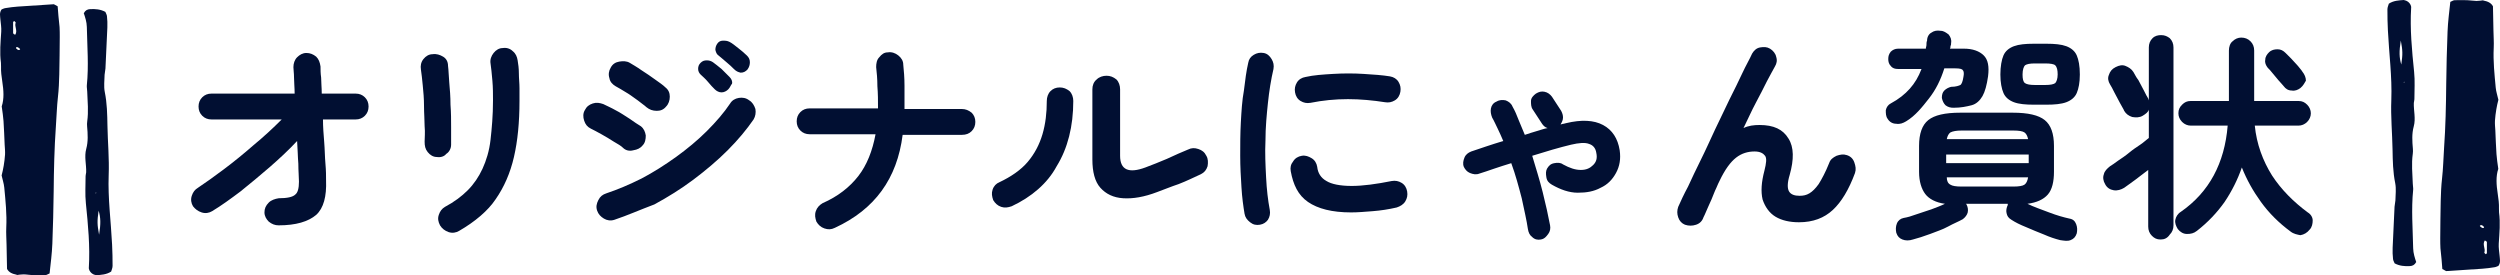
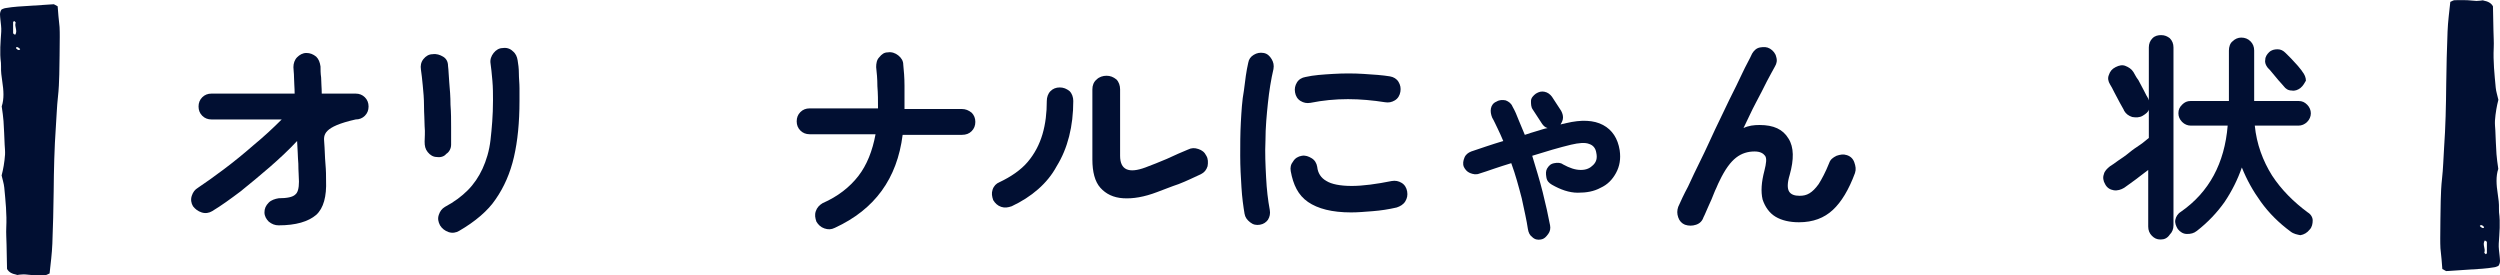
<svg xmlns="http://www.w3.org/2000/svg" width="654" height="72" viewBox="0 0 654 72" fill="none">
  <path d="M4.399 71.877C3.181 71.631 2.361 71.285 1.839 70.349C1.79 68.352 1.74 66.208 1.715 64.039C1.69 62.51 1.566 61.007 1.641 59.478C1.815 56.003 1.442 52.527 1.119 49.076C1.019 47.992 0.647 46.956 0.423 45.897C0.622 45.059 0.845 44.22 0.97 43.358C1.119 42.396 1.268 41.41 1.318 40.449C1.367 39.586 1.268 38.724 1.218 37.861C1.119 35.79 1.069 33.744 0.92 31.674C0.845 30.491 0.647 29.307 0.448 27.828C1.119 25.857 0.945 23.589 0.597 21.321C0.398 20.015 0.224 18.733 0.274 17.426C0.274 17.106 0.274 16.761 0.249 16.44C-0.124 13.729 0.149 11.018 0.323 8.306C0.398 7.221 0.199 6.137 0.1 5.077C0.05 4.214 -0.223 3.352 0.423 2.464C0.696 2.366 1.044 2.168 1.417 2.119C2.486 1.946 3.554 1.799 4.648 1.725C7.754 1.503 10.886 1.33 14.092 1.108C14.34 1.232 14.663 1.429 15.086 1.651C15.16 2.464 15.21 3.302 15.285 4.165C15.384 5.126 15.508 6.112 15.583 7.074C15.633 7.936 15.633 8.799 15.633 9.686C15.608 12.94 15.583 16.194 15.508 19.472C15.459 21.42 15.384 23.367 15.16 25.339C14.862 27.927 14.812 30.54 14.614 33.153C14.216 38.797 14.092 44.442 14.042 50.087C13.992 54.647 13.868 59.207 13.694 63.767C13.595 66.356 13.247 68.944 12.973 71.532C12.526 71.705 12.178 71.976 11.83 71.976C10.737 72.025 9.668 71.976 8.574 71.976C7.754 71.951 6.959 71.778 6.139 71.778C5.468 71.778 4.797 71.902 4.374 71.951L4.399 71.877ZM3.977 9.095C4.697 8.035 3.703 6.95 4.101 5.915C4.126 5.816 3.852 5.644 3.728 5.496C3.629 5.595 3.455 5.669 3.43 5.742C3.43 6.704 3.405 7.69 3.43 8.651C3.43 8.75 3.554 8.848 3.629 8.922C3.703 8.972 3.803 8.996 3.977 9.095ZM4.176 12.62C4.35 12.768 4.499 12.915 4.673 13.039C4.747 13.088 4.921 13.088 5.021 13.063C5.344 12.989 5.344 12.842 5.07 12.644C4.822 12.472 4.598 12.176 4.2 12.398C4.151 12.422 4.2 12.546 4.2 12.62H4.176Z" fill="#010F32" />
-   <path d="M21.945 3.425C22.293 2.735 22.864 2.415 23.56 2.39C24.927 2.316 26.269 2.415 27.562 3.105C27.686 3.45 27.959 3.844 27.984 4.263C28.084 5.225 28.133 6.211 28.084 7.197C27.934 10.771 27.76 14.345 27.587 17.919C27.562 18.461 27.388 19.004 27.363 19.546C27.338 21.049 27.114 22.602 27.413 24.081C28.009 26.99 28.059 29.923 28.108 32.832C28.183 37.17 28.605 41.484 28.431 45.847C28.208 51.911 29.028 57.974 29.326 64.038C29.425 65.887 29.45 67.736 29.45 69.56C29.45 70.077 29.202 70.595 29.078 71.039C27.835 71.852 26.468 71.901 25.176 72C24.231 71.828 23.709 71.359 23.386 70.718C23.337 70.496 23.212 70.299 23.237 70.077C23.585 64.433 23.038 58.813 22.467 53.193C22.218 50.826 22.392 48.435 22.392 46.044C22.392 45.724 22.517 45.403 22.541 45.083C22.616 43.037 21.995 40.991 22.566 38.92C23.088 36.998 22.964 35.05 22.79 33.078C22.74 32.66 22.765 32.216 22.815 31.772C23.188 29.159 22.914 26.571 22.815 23.958C22.815 23.416 22.666 22.874 22.715 22.331C23.237 17.229 22.815 12.151 22.715 7.049C22.691 5.742 22.268 4.485 21.895 3.376L21.945 3.425ZM25.797 55.115C25.399 57.901 25.424 58.714 25.921 61.401C26.393 58.517 26.344 56.915 25.797 55.115ZM25.226 50.407H25.002L25.076 50.654L25.201 50.407H25.226Z" fill="#010F32" />
  <path d="M649.6 0.123C650.818 0.37 651.638 0.715 652.16 1.651C652.21 3.648 652.26 5.793 652.285 7.962C652.309 9.49 652.434 10.994 652.359 12.522C652.185 15.998 652.558 19.473 652.881 22.924C652.98 24.009 653.353 25.044 653.577 26.104C653.378 26.942 653.154 27.78 653.03 28.643C652.881 29.604 652.732 30.59 652.682 31.551C652.632 32.414 652.732 33.277 652.782 34.139C652.881 36.21 652.931 38.256 653.08 40.327C653.154 41.51 653.353 42.693 653.552 44.172C652.881 46.144 653.055 48.412 653.403 50.679C653.602 51.986 653.776 53.267 653.726 54.574C653.726 54.894 653.726 55.239 653.751 55.56C654.124 58.271 653.85 60.983 653.676 63.694C653.602 64.779 653.801 65.863 653.9 66.948C653.95 67.811 654.223 68.674 653.577 69.561C653.303 69.659 652.956 69.857 652.583 69.906C651.514 70.079 650.445 70.226 649.352 70.3C646.245 70.522 643.114 70.695 639.908 70.917C639.66 70.793 639.336 70.596 638.914 70.374C638.839 69.561 638.79 68.723 638.715 67.86C638.616 66.899 638.491 65.913 638.417 64.951C638.367 64.089 638.367 63.226 638.367 62.339C638.392 59.085 638.417 55.831 638.491 52.553C638.541 50.605 638.616 48.658 638.839 46.686C639.138 44.098 639.187 41.485 639.361 38.872C639.759 33.227 639.883 27.583 639.933 21.938C639.983 17.378 640.107 12.818 640.281 8.258C640.38 5.669 640.728 3.081 641.002 0.493C641.449 0.32 641.797 0.049 642.145 0.049C643.238 -4.45805e-05 644.307 0.049 645.4 0.049C646.221 0.074 647.016 0.222 647.836 0.246C648.507 0.246 649.178 0.123 649.6 0.074V0.123ZM650.023 62.906C649.302 63.965 650.296 65.05 649.899 66.085C649.874 66.184 650.147 66.356 650.271 66.504C650.371 66.406 650.545 66.332 650.57 66.258C650.57 65.296 650.595 64.311 650.57 63.349C650.57 63.251 650.445 63.152 650.371 63.078C650.296 63.029 650.197 63.004 650.023 62.906ZM649.824 59.356C649.65 59.208 649.501 59.06 649.327 58.937C649.253 58.888 649.079 58.888 648.979 58.912C648.656 58.986 648.656 59.134 648.929 59.331C649.178 59.504 649.402 59.8 649.799 59.578C649.849 59.553 649.799 59.43 649.824 59.331V59.356Z" fill="#010F32" />
-   <path d="M632.055 68.575C631.707 69.265 631.135 69.585 630.439 69.61C629.072 69.684 627.73 69.585 626.438 68.895C626.314 68.55 626.04 68.156 626.016 67.737C625.916 66.775 625.866 65.79 625.916 64.803C626.065 61.229 626.239 57.655 626.413 54.081C626.438 53.539 626.612 52.996 626.637 52.454C626.662 50.95 626.885 49.398 626.587 47.919C625.991 45.01 625.941 42.077 625.891 39.168C625.817 34.83 625.394 30.516 625.568 26.153C625.792 20.089 624.972 14.026 624.674 7.962C624.574 6.113 624.549 4.264 624.549 2.44C624.549 1.923 624.798 1.405 624.922 0.961C626.165 0.148 627.532 0.099 628.824 0C629.768 0.173 630.29 0.641 630.613 1.282C630.663 1.504 630.787 1.701 630.762 1.923C630.414 7.567 630.961 13.188 631.533 18.808C631.781 21.174 631.607 23.565 631.607 25.956C631.607 26.276 631.483 26.597 631.458 26.917C631.384 28.963 632.005 31.009 631.433 33.08C630.912 35.002 631.036 36.95 631.21 38.922C631.259 39.341 631.235 39.784 631.185 40.228C630.812 42.841 631.085 45.429 631.185 48.042C631.185 48.584 631.334 49.127 631.284 49.669C630.762 54.771 631.185 59.849 631.284 64.951C631.309 66.258 631.732 67.515 632.104 68.624L632.055 68.575ZM628.178 16.885C628.575 14.1 628.551 13.286 628.053 10.599C627.581 13.483 627.631 15.085 628.178 16.885ZM628.774 21.593H628.998L628.923 21.346L628.799 21.593H628.774Z" fill="#010F32" />
-   <path d="M72.89 58.949C71.923 58.949 71.117 58.627 70.311 57.982C69.667 57.338 69.183 56.533 69.183 55.567C69.183 54.601 69.505 53.795 70.311 52.99C70.956 52.346 71.923 52.024 72.89 51.863C75.146 51.863 76.596 51.541 77.24 50.897C77.885 50.413 78.207 49.286 78.207 47.515C78.207 46.227 78.046 44.777 78.046 42.845C77.885 40.912 77.885 38.98 77.724 36.886C75.629 39.141 73.212 41.395 70.633 43.65C68.055 45.904 65.477 47.998 62.898 50.092C60.32 52.024 57.903 53.795 55.486 55.245C54.68 55.728 53.713 55.889 52.746 55.567C51.779 55.245 51.135 54.762 50.49 53.956C50.007 53.151 49.845 52.185 50.168 51.219C50.49 50.252 50.973 49.608 51.779 49.125C53.713 47.837 55.969 46.227 58.547 44.294C61.126 42.361 63.704 40.268 66.282 38.013C69.022 35.759 71.439 33.504 73.695 31.25H55.324C54.358 31.25 53.552 30.928 52.907 30.284C52.263 29.639 51.94 28.834 51.94 27.868C51.94 26.902 52.263 26.096 52.907 25.452C53.552 24.808 54.358 24.486 55.324 24.486H77.079C77.079 22.876 76.918 21.587 76.918 20.299C76.918 19.172 76.757 18.206 76.757 17.561C76.757 16.595 77.079 15.629 77.724 14.985C78.369 14.341 79.174 13.857 80.141 13.857C81.108 13.857 81.914 14.18 82.72 14.824C83.364 15.468 83.686 16.273 83.848 17.4C83.848 18.206 83.848 19.172 84.009 20.299C84.009 21.587 84.17 22.876 84.17 24.486H93.033C94 24.486 94.806 24.808 95.45 25.452C96.095 26.096 96.417 26.902 96.417 27.868C96.417 28.834 96.095 29.639 95.45 30.284C94.806 30.928 94 31.25 93.033 31.25H84.492C84.492 33.182 84.653 35.276 84.814 37.208C84.976 39.141 84.976 41.073 85.137 42.845C85.298 44.616 85.298 46.066 85.298 47.193C85.459 51.38 84.653 54.44 82.72 56.211C80.625 57.982 77.402 58.949 72.89 58.949Z" fill="#010F32" />
+   <path d="M72.89 58.949C71.923 58.949 71.117 58.627 70.311 57.982C69.667 57.338 69.183 56.533 69.183 55.567C69.183 54.601 69.505 53.795 70.311 52.99C70.956 52.346 71.923 52.024 72.89 51.863C75.146 51.863 76.596 51.541 77.24 50.897C77.885 50.413 78.207 49.286 78.207 47.515C78.207 46.227 78.046 44.777 78.046 42.845C77.885 40.912 77.885 38.98 77.724 36.886C75.629 39.141 73.212 41.395 70.633 43.65C68.055 45.904 65.477 47.998 62.898 50.092C60.32 52.024 57.903 53.795 55.486 55.245C54.68 55.728 53.713 55.889 52.746 55.567C51.779 55.245 51.135 54.762 50.49 53.956C50.007 53.151 49.845 52.185 50.168 51.219C50.49 50.252 50.973 49.608 51.779 49.125C53.713 47.837 55.969 46.227 58.547 44.294C61.126 42.361 63.704 40.268 66.282 38.013C69.022 35.759 71.439 33.504 73.695 31.25H55.324C54.358 31.25 53.552 30.928 52.907 30.284C52.263 29.639 51.94 28.834 51.94 27.868C51.94 26.902 52.263 26.096 52.907 25.452C53.552 24.808 54.358 24.486 55.324 24.486H77.079C77.079 22.876 76.918 21.587 76.918 20.299C76.918 19.172 76.757 18.206 76.757 17.561C76.757 16.595 77.079 15.629 77.724 14.985C78.369 14.341 79.174 13.857 80.141 13.857C81.108 13.857 81.914 14.18 82.72 14.824C83.364 15.468 83.686 16.273 83.848 17.4C83.848 18.206 83.848 19.172 84.009 20.299C84.009 21.587 84.17 22.876 84.17 24.486H93.033C94 24.486 94.806 24.808 95.45 25.452C96.095 26.096 96.417 26.902 96.417 27.868C96.417 28.834 96.095 29.639 95.45 30.284C94.806 30.928 94 31.25 93.033 31.25C84.492 33.182 84.653 35.276 84.814 37.208C84.976 39.141 84.976 41.073 85.137 42.845C85.298 44.616 85.298 46.066 85.298 47.193C85.459 51.38 84.653 54.44 82.72 56.211C80.625 57.982 77.402 58.949 72.89 58.949Z" fill="#010F32" />
  <path d="M114.305 41.074C113.338 41.074 112.532 40.59 111.887 39.785C111.243 38.98 111.082 38.175 111.082 37.047C111.082 36.081 111.243 34.632 111.082 33.022C111.082 31.411 110.921 29.64 110.921 27.707C110.921 25.775 110.759 24.003 110.598 22.393C110.437 20.621 110.276 19.333 110.115 18.206C109.954 17.239 110.115 16.273 110.759 15.468C111.404 14.663 112.21 14.18 113.177 14.18C114.143 14.019 115.11 14.341 115.916 14.824C116.722 15.307 117.205 16.112 117.205 17.239C117.366 18.367 117.366 19.816 117.528 21.588C117.689 23.359 117.85 25.291 117.85 27.385C118.011 29.479 118.011 31.411 118.011 33.343C118.011 35.276 118.011 36.725 118.011 37.853C118.011 38.819 117.528 39.785 116.722 40.268C116.238 40.912 115.271 41.234 114.305 41.074ZM120.106 60.398C119.3 60.881 118.333 61.042 117.366 60.72C116.4 60.398 115.594 59.754 115.11 58.949C114.627 57.983 114.466 57.178 114.788 56.211C115.11 55.245 115.594 54.601 116.4 54.118C118.817 52.829 120.751 51.38 122.362 49.77C123.973 48.159 125.263 46.227 126.23 44.133C127.196 42.04 128.002 39.463 128.324 36.564C128.647 33.666 128.969 30.284 128.969 26.258C128.969 24.647 128.969 22.876 128.808 21.105C128.647 19.172 128.486 17.723 128.324 16.595C128.163 15.629 128.486 14.663 129.13 13.858C129.775 13.053 130.581 12.569 131.547 12.569C132.514 12.408 133.481 12.73 134.126 13.375C134.932 14.019 135.254 14.824 135.415 15.79C135.576 16.756 135.737 17.884 135.737 19.172C135.737 20.46 135.898 21.749 135.898 23.037C135.898 24.325 135.898 25.453 135.898 26.419C135.898 32.055 135.415 36.886 134.448 41.074C133.481 45.261 131.87 48.964 129.614 52.185C127.68 55.084 124.296 57.983 120.106 60.398Z" fill="#010F32" />
-   <path d="M162.971 38.659C162.488 38.176 161.682 37.692 160.554 37.048C159.587 36.404 158.459 35.76 157.331 35.116C156.203 34.472 155.236 33.989 154.591 33.666C153.625 33.183 153.141 32.539 152.819 31.573C152.497 30.607 152.497 29.64 152.98 28.835C153.463 27.869 154.108 27.386 155.075 27.064C156.042 26.742 156.848 26.903 157.814 27.225C158.781 27.708 159.909 28.191 161.037 28.835C162.327 29.479 163.455 30.285 164.744 31.09C165.872 31.895 166.839 32.539 167.644 33.022C168.45 33.666 168.773 34.472 168.934 35.438C168.934 36.404 168.773 37.37 168.128 38.014C167.483 38.82 166.678 39.142 165.711 39.303C164.583 39.625 163.616 39.303 162.971 38.659ZM160.715 57.5C159.748 57.822 158.781 57.661 157.976 57.178C157.17 56.695 156.525 56.051 156.203 55.085C155.881 54.118 156.042 53.313 156.525 52.347C157.009 51.381 157.653 50.898 158.62 50.576C161.521 49.609 164.583 48.321 167.806 46.711C170.867 45.1 173.929 43.168 176.83 41.074C179.731 38.981 182.47 36.726 184.887 34.311C187.305 31.895 189.399 29.479 191.011 27.064C191.494 26.259 192.3 25.776 193.267 25.614C194.234 25.453 195.201 25.614 196.007 26.259C196.812 26.742 197.296 27.547 197.618 28.513C197.779 29.479 197.618 30.446 197.135 31.251C195.362 33.828 193.106 36.565 190.366 39.303C187.627 42.041 184.565 44.617 181.342 47.033C178.119 49.448 174.735 51.542 171.19 53.474C167.322 54.924 164.099 56.373 160.715 57.5ZM169.095 28.03C168.611 27.547 167.806 27.064 166.839 26.259C165.872 25.614 164.905 24.809 163.777 24.165C162.81 23.521 161.843 23.038 161.037 22.555C160.232 22.072 159.587 21.427 159.426 20.461C159.104 19.495 159.265 18.529 159.748 17.724C160.232 16.757 161.037 16.274 162.004 16.113C162.971 15.952 163.938 15.952 164.744 16.435C165.55 16.918 166.678 17.562 167.806 18.368C169.095 19.173 170.223 19.978 171.351 20.783C172.479 21.588 173.446 22.233 174.09 22.877C174.896 23.521 175.218 24.326 175.218 25.292C175.218 26.259 174.896 27.225 174.252 27.869C173.607 28.674 172.801 28.996 171.834 28.996C170.706 28.996 169.901 28.674 169.095 28.03ZM190.527 23.36C190.044 23.843 189.399 24.165 188.755 24.165C188.11 24.165 187.466 23.843 186.982 23.36C186.499 22.877 185.854 22.233 185.21 21.427C184.565 20.622 183.759 19.978 183.276 19.495C182.954 19.173 182.631 18.69 182.631 18.046C182.631 17.401 182.792 16.918 183.276 16.435C183.759 15.952 184.243 15.791 184.887 15.791C185.532 15.791 186.015 15.952 186.499 16.274C187.143 16.757 187.788 17.24 188.755 18.046C189.561 18.851 190.205 19.495 190.85 20.139C191.333 20.622 191.656 21.266 191.494 21.91C191.172 22.233 191.011 22.877 190.527 23.36ZM191.978 18.046C191.494 17.562 190.85 16.918 190.044 16.274C189.238 15.63 188.594 14.986 187.949 14.503C187.466 14.181 187.305 13.697 187.143 13.053C187.143 12.409 187.305 11.926 187.627 11.443C187.949 10.96 188.433 10.638 189.077 10.638C189.722 10.638 190.205 10.638 190.85 10.96C191.494 11.282 192.3 11.926 193.106 12.57C193.912 13.214 194.717 13.858 195.362 14.503C195.845 14.986 196.168 15.469 196.168 16.274C196.168 16.918 196.007 17.562 195.523 18.207C195.04 18.69 194.556 19.012 193.75 19.012C193.106 18.851 192.622 18.69 191.978 18.046Z" fill="#010F32" />
  <path d="M218.406 59.595C217.439 60.078 216.634 60.078 215.667 59.756C214.7 59.434 214.055 58.789 213.572 57.984C213.249 57.018 213.088 56.213 213.411 55.247C213.733 54.28 214.378 53.636 215.183 53.153C219.212 51.382 222.274 48.966 224.53 46.067C226.786 43.169 228.236 39.465 229.042 35.117H211.799C210.832 35.117 210.027 34.794 209.382 34.15C208.737 33.506 208.415 32.701 208.415 31.735C208.415 30.768 208.737 29.963 209.382 29.319C210.027 28.675 210.832 28.353 211.799 28.353H229.687V28.192C229.687 26.42 229.687 24.488 229.525 22.555C229.525 20.623 229.364 19.013 229.203 17.563C229.203 16.597 229.364 15.631 230.009 14.987C230.653 14.181 231.298 13.698 232.265 13.698C233.232 13.537 234.199 13.859 235.004 14.504C235.81 15.148 236.294 15.953 236.294 16.919C236.455 18.529 236.616 20.301 236.616 22.394C236.616 24.488 236.616 26.42 236.616 28.353V28.514H251.603C252.57 28.514 253.375 28.836 254.181 29.48C254.826 30.124 255.148 30.93 255.148 31.896C255.148 32.862 254.826 33.667 254.181 34.311C253.536 34.956 252.731 35.278 251.603 35.278H236.132C234.682 46.712 228.881 54.764 218.406 59.595Z" fill="#010F32" />
  <path d="M264.656 53.956C263.689 54.278 262.883 54.439 261.916 54.117C260.949 53.795 260.305 53.151 259.821 52.346C259.499 51.379 259.338 50.574 259.66 49.608C259.982 48.642 260.627 47.998 261.433 47.675C264.494 46.226 267.073 44.455 268.845 42.361C270.618 40.267 271.907 37.852 272.713 35.114C273.519 32.377 273.841 29.478 273.841 26.418C273.841 25.452 274.163 24.486 274.808 23.841C275.453 23.197 276.258 22.875 277.225 22.875C278.192 22.875 278.998 23.197 279.804 23.841C280.448 24.486 280.77 25.452 280.77 26.418C280.77 33.021 279.32 38.818 276.419 43.488C274.002 47.998 269.812 51.54 264.656 53.956ZM302.687 50.252C299.302 51.54 296.402 52.023 293.823 51.862C291.245 51.701 289.311 50.735 287.861 49.125C286.411 47.514 285.766 44.938 285.766 41.717V23.358C285.766 22.392 286.088 21.426 286.894 20.782C287.539 20.137 288.506 19.815 289.472 19.815C290.439 19.815 291.245 20.137 292.051 20.782C292.695 21.426 293.018 22.392 293.018 23.358V40.751C293.018 44.455 295.274 45.421 299.625 43.81C301.397 43.166 303.331 42.361 305.265 41.556C307.36 40.59 309.132 39.784 310.744 39.14C311.711 38.657 312.517 38.657 313.483 38.979C314.45 39.301 315.095 39.784 315.578 40.751C316.062 41.556 316.062 42.522 315.901 43.488C315.578 44.455 315.095 45.099 314.128 45.582C312.355 46.387 310.422 47.353 308.327 48.158C306.393 48.803 304.459 49.608 302.687 50.252Z" fill="#010F32" />
  <path d="M329.598 58.788C328.631 58.949 327.826 58.788 327.02 58.143C326.214 57.499 325.731 56.855 325.569 55.889C325.247 53.956 324.925 51.702 324.764 48.964C324.603 46.387 324.441 43.65 324.441 40.751C324.441 37.852 324.441 34.953 324.603 32.055C324.764 29.156 324.925 26.257 325.408 23.681C325.731 20.943 326.053 18.527 326.536 16.434C326.697 15.468 327.181 14.823 327.987 14.34C328.792 13.857 329.598 13.696 330.565 13.857C331.532 14.018 332.177 14.662 332.66 15.468C333.143 16.273 333.305 17.078 333.143 18.044C332.499 20.782 332.015 23.842 331.693 26.901C331.371 29.961 331.048 33.343 331.048 36.725C330.887 40.107 331.048 43.167 331.21 46.387C331.371 49.608 331.693 52.346 332.177 54.922C332.338 55.889 332.177 56.694 331.693 57.499C331.21 58.143 330.565 58.626 329.598 58.788ZM353.448 55.567C348.452 55.567 344.746 54.6 342.168 52.829C339.589 51.058 338.3 48.32 337.656 44.777C337.494 43.811 337.656 43.005 338.3 42.2C338.784 41.395 339.589 40.912 340.556 40.751C341.523 40.59 342.329 40.912 343.135 41.395C343.94 41.878 344.424 42.684 344.585 43.65C344.746 45.26 345.552 46.548 347.002 47.354C348.291 48.159 350.547 48.642 353.609 48.642C356.51 48.642 360.055 48.159 364.084 47.354C365.051 47.193 365.856 47.354 366.662 47.837C367.468 48.32 367.951 49.125 368.113 50.091C368.274 51.058 368.113 51.863 367.629 52.668C367.146 53.473 366.34 53.956 365.373 54.278C363.278 54.761 361.183 55.084 359.088 55.245C356.993 55.406 355.221 55.567 353.448 55.567ZM342.812 26.901C341.845 27.063 341.04 26.901 340.234 26.418C339.428 25.935 338.945 25.13 338.784 24.164C338.622 23.198 338.784 22.392 339.267 21.587C339.75 20.782 340.556 20.299 341.523 20.138C343.618 19.655 346.035 19.494 348.775 19.333C351.514 19.172 354.093 19.172 356.671 19.333C359.249 19.494 361.667 19.655 363.6 19.977C364.567 20.138 365.373 20.621 365.856 21.426C366.34 22.231 366.501 23.037 366.34 24.003C366.179 24.969 365.695 25.774 364.89 26.257C364.084 26.741 363.278 26.901 362.311 26.741C359.249 26.257 355.865 25.935 352.642 25.935C349.258 25.935 346.035 26.257 342.812 26.901Z" fill="#010F32" />
  <path d="M403.082 62.653C402.276 62.814 401.47 62.653 400.826 62.009C400.181 61.526 399.859 60.882 399.698 59.916C399.375 57.661 398.731 54.923 398.086 51.864C397.281 48.804 396.475 45.744 395.347 42.684C393.735 43.167 392.285 43.651 390.835 44.134C389.384 44.617 388.095 45.1 386.967 45.422C386.161 45.744 385.356 45.583 384.55 45.261C383.744 44.939 383.261 44.295 382.938 43.651C382.616 42.845 382.777 42.04 383.1 41.235C383.422 40.43 384.066 39.947 384.872 39.625C387.289 38.819 390.029 37.853 393.252 36.887C392.768 35.76 392.285 34.632 391.801 33.666C391.318 32.7 390.835 31.573 390.351 30.767C390.029 29.962 389.868 29.157 390.029 28.352C390.19 27.547 390.673 26.902 391.479 26.58C392.285 26.097 393.091 26.097 393.896 26.258C394.702 26.58 395.347 27.064 395.669 27.869C396.314 28.996 396.797 30.123 397.281 31.412C397.764 32.7 398.409 33.988 398.892 35.277C399.859 34.955 400.826 34.632 401.954 34.31C403.082 33.988 403.888 33.666 404.854 33.505C404.21 33.344 403.726 32.861 403.404 32.378L400.987 28.674C400.504 28.03 400.504 27.225 400.504 26.419C400.504 25.614 401.148 24.97 401.793 24.487C402.598 24.004 403.243 23.843 404.049 24.004C404.854 24.165 405.499 24.648 405.983 25.292L408.4 28.996C408.722 29.64 408.883 30.123 408.883 30.767C408.883 31.412 408.561 32.056 408.239 32.539C408.561 32.539 408.722 32.378 409.044 32.378C409.205 32.378 409.528 32.217 409.689 32.217C413.718 31.251 416.941 31.412 419.358 32.7C421.775 33.988 423.225 36.243 423.709 39.303C424.031 41.557 423.709 43.49 422.742 45.261C421.775 47.032 420.486 48.321 418.713 49.126C416.941 50.092 415.007 50.414 412.751 50.414C410.495 50.414 408.239 49.609 405.983 48.321C405.177 47.838 404.693 47.355 404.532 46.388C404.371 45.422 404.371 44.778 404.693 44.134C405.177 43.329 405.66 42.845 406.627 42.684C407.433 42.523 408.239 42.523 408.883 43.007C410.656 43.973 412.106 44.456 413.556 44.456C415.007 44.456 415.974 43.973 416.779 43.167C417.585 42.362 417.907 41.396 417.585 39.947C417.424 38.819 416.779 38.014 415.813 37.692C414.685 37.209 413.073 37.37 410.978 37.853C409.528 38.175 407.916 38.658 406.144 39.142C404.371 39.625 402.598 40.269 400.826 40.752C401.793 43.973 402.76 47.032 403.565 50.253C404.371 53.474 405.016 56.373 405.499 58.95C405.66 59.755 405.499 60.56 405.016 61.204C404.532 61.848 404.049 62.492 403.082 62.653Z" fill="#010F32" />
  <path d="M440.79 58.788C439.984 58.466 439.34 57.822 439.018 56.856C438.695 55.89 438.695 55.084 439.018 54.118C439.662 52.669 440.468 50.897 441.596 48.804C442.563 46.71 443.691 44.295 444.98 41.718C446.269 39.142 447.397 36.565 448.686 33.827C449.976 31.09 451.265 28.513 452.393 26.097C453.682 23.521 454.81 21.266 455.777 19.172C456.744 17.079 457.711 15.469 458.355 14.019C458.839 13.214 459.483 12.57 460.45 12.409C461.417 12.248 462.223 12.248 463.029 12.731C463.834 13.214 464.479 14.019 464.64 14.824C464.962 15.791 464.801 16.596 464.318 17.401C463.834 18.367 463.029 19.656 462.223 21.266C461.417 22.876 460.45 24.809 459.322 26.902C458.194 28.996 457.227 31.25 456.099 33.505C457.388 32.861 458.839 32.7 460.289 32.7C463.996 32.7 466.413 33.827 467.863 36.243C469.313 38.497 469.313 41.718 468.185 45.744C467.541 47.838 467.541 49.287 468.024 50.092C468.508 50.897 469.475 51.219 470.764 51.219C471.731 51.219 472.536 51.058 473.342 50.575C474.148 50.092 474.954 49.287 475.759 48.16C476.565 46.871 477.532 45.1 478.499 42.684C478.821 41.718 479.466 41.235 480.433 40.752C481.4 40.43 482.205 40.269 483.172 40.591C484.139 40.913 484.784 41.557 485.106 42.523C485.428 43.49 485.589 44.295 485.267 45.261C483.656 49.609 481.722 52.83 479.466 54.923C477.21 57.017 474.309 58.144 470.603 58.144C468.185 58.144 466.09 57.661 464.479 56.695C462.867 55.729 461.739 54.118 461.095 52.186C460.611 50.092 460.773 47.677 461.578 44.617C462.062 42.684 462.223 41.396 461.739 40.752C461.256 40.108 460.45 39.625 459 39.625C457.227 39.625 455.616 40.108 454.166 41.235C452.715 42.362 451.265 44.295 449.814 47.355C449.653 47.677 449.331 48.321 449.009 49.126C448.525 50.092 448.203 51.058 447.72 52.186C447.236 53.313 446.753 54.279 446.43 55.084C446.108 55.89 445.786 56.534 445.625 56.856C445.302 57.822 444.658 58.466 443.691 58.788C442.724 59.111 441.757 59.111 440.79 58.788Z" fill="#010F32" />
-   <path d="M498.643 31.733C497.837 32.216 497.031 32.538 496.064 32.377C495.097 32.377 494.292 31.894 493.808 31.089C493.325 30.445 493.325 29.64 493.325 28.835C493.486 28.029 493.969 27.385 494.614 27.063C496.709 25.936 498.32 24.648 499.61 23.198C500.899 21.749 501.866 20.138 502.671 18.045H496.548C495.742 18.045 495.097 17.884 494.614 17.24C494.13 16.757 493.969 16.112 493.969 15.468C493.969 14.663 494.13 14.18 494.614 13.536C495.097 13.053 495.742 12.731 496.548 12.731H503.799C503.799 12.409 503.96 12.086 503.96 11.764C503.96 11.442 503.96 10.959 504.122 10.637C504.122 9.671 504.605 8.866 505.25 8.544C505.894 8.06 506.7 7.899 507.667 8.06C508.473 8.06 509.117 8.544 509.762 9.027C510.245 9.671 510.568 10.315 510.406 11.281C510.406 11.603 510.406 11.764 510.245 12.086C510.245 12.247 510.245 12.569 510.084 12.731H513.791C516.047 12.731 517.819 13.375 518.947 14.502C520.075 15.629 520.398 17.401 520.075 19.977C519.753 22.232 519.27 24.003 518.625 25.131C517.98 26.258 517.014 27.224 515.724 27.546C514.435 27.868 512.985 28.19 511.051 28.19C510.245 28.19 509.601 28.029 508.956 27.546C508.473 27.063 508.15 26.419 507.989 25.614C507.989 24.809 508.15 24.164 508.634 23.681C509.117 23.198 509.762 22.876 510.406 22.715C511.696 22.715 512.501 22.393 512.824 22.232C513.146 22.071 513.468 21.266 513.629 20.138C513.791 19.333 513.791 18.689 513.468 18.367C513.307 18.045 512.663 17.884 511.534 17.884H508.634C507.667 20.944 506.378 23.52 504.605 25.775C502.832 28.029 501.06 30.284 498.643 31.733ZM500.415 62.653C499.448 62.975 498.481 62.975 497.676 62.653C496.87 62.331 496.387 61.848 496.064 60.882C495.903 60.076 495.903 59.271 496.225 58.466C496.548 57.661 497.192 57.178 497.998 57.017C498.965 56.856 500.093 56.533 501.382 56.05C502.671 55.567 503.961 55.245 505.25 54.762C506.539 54.279 507.828 53.796 508.795 53.313C506.378 52.991 504.605 52.024 503.638 50.736C502.671 49.448 502.027 47.515 502.027 44.939V38.175C502.027 34.954 502.832 32.7 504.444 31.411C506.055 30.123 508.795 29.479 512.824 29.479H526.521C530.55 29.479 533.289 30.123 534.901 31.411C536.512 32.7 537.318 34.954 537.318 38.175V44.939C537.318 47.515 536.835 49.609 535.707 50.897C534.579 52.185 532.806 52.991 530.389 53.313C532 54.118 533.934 54.762 536.029 55.567C538.124 56.372 539.897 56.856 541.347 57.178C542.314 57.339 542.797 57.822 543.119 58.627C543.442 59.432 543.442 60.237 543.281 61.043C542.958 62.009 542.475 62.492 541.669 62.814C540.863 63.136 540.058 62.975 538.93 62.814C537.64 62.492 536.19 62.009 534.74 61.365C533.128 60.721 531.517 60.076 530.066 59.432C528.455 58.788 527.166 58.144 526.199 57.5C525.393 57.017 525.071 56.533 524.91 55.728C524.749 55.084 524.91 54.279 525.232 53.635C525.232 53.635 525.232 53.635 525.232 53.474C525.232 53.474 525.232 53.474 525.232 53.313H514.274L514.435 53.474C514.757 54.118 514.919 54.762 514.757 55.567C514.596 56.211 514.113 56.856 513.468 57.339C512.34 57.983 511.051 58.466 509.601 59.271C508.15 60.076 506.539 60.559 504.927 61.204C503.155 61.848 501.704 62.331 500.415 62.653ZM509.117 42.684H530.711V40.429H509.117V42.684ZM509.278 36.404H530.55C530.389 35.598 530.066 34.954 529.583 34.632C529.1 34.31 528.133 34.149 526.682 34.149H513.146C511.857 34.149 510.89 34.31 510.245 34.632C509.762 34.954 509.44 35.598 509.278 36.404ZM513.146 48.804H526.682C528.133 48.804 529.1 48.642 529.583 48.32C530.066 47.998 530.389 47.354 530.55 46.388H509.278C509.278 47.354 509.601 47.998 510.245 48.32C510.729 48.642 511.696 48.804 513.146 48.804ZM532 27.385C529.905 27.385 528.133 27.224 526.844 26.741C525.554 26.258 524.587 25.453 524.104 24.325C523.621 23.198 523.298 21.588 523.298 19.494C523.298 17.401 523.621 15.629 524.104 14.502C524.587 13.375 525.554 12.569 526.844 12.086C528.133 11.603 529.905 11.442 532 11.442H535.384C537.479 11.442 539.252 11.603 540.541 12.086C541.83 12.569 542.797 13.375 543.281 14.502C543.764 15.629 544.086 17.24 544.086 19.494C544.086 21.588 543.764 23.198 543.281 24.325C542.797 25.453 541.83 26.258 540.541 26.741C539.252 27.224 537.479 27.385 535.384 27.385H532ZM532.323 22.232H535.062C536.351 22.232 537.157 22.071 537.64 21.749C537.963 21.427 538.285 20.622 538.285 19.494C538.285 18.367 538.124 17.562 537.64 17.079C537.318 16.757 536.351 16.596 535.062 16.596H532.323C531.033 16.596 530.228 16.757 529.744 17.079C529.422 17.401 529.1 18.206 529.1 19.494C529.1 20.622 529.261 21.427 529.744 21.749C530.228 22.071 531.033 22.232 532.323 22.232Z" fill="#010F32" />
  <path d="M565.196 62.654C564.23 62.654 563.585 62.332 562.94 61.688C562.296 61.043 561.973 60.238 561.973 59.272V44.456C560.845 45.261 559.717 46.228 558.589 47.033C557.3 47.999 556.333 48.643 555.689 49.126C554.883 49.61 553.916 49.932 552.949 49.771C551.982 49.61 551.177 49.126 550.693 48.16C550.21 47.355 550.049 46.389 550.371 45.584C550.532 44.778 551.177 44.134 551.982 43.49C552.466 43.168 553.271 42.685 554.077 42.041C555.044 41.397 556.011 40.752 556.978 39.947C557.945 39.142 558.912 38.498 559.879 37.854C560.845 37.209 561.49 36.565 562.135 36.082V28.674C561.973 29.319 561.329 29.802 560.523 30.285C559.717 30.768 558.75 30.768 557.784 30.607C556.817 30.285 556.172 29.802 555.689 28.996C555.528 28.513 555.044 27.869 554.561 26.903C554.077 25.937 553.594 25.131 553.11 24.165C552.627 23.199 552.305 22.555 551.982 22.072C551.499 21.267 551.338 20.461 551.66 19.656C551.982 18.69 552.466 18.046 553.433 17.563C554.4 17.079 555.205 16.918 556.011 17.241C556.817 17.563 557.622 18.046 558.106 18.851C558.428 19.334 558.75 20.139 559.395 20.944C559.879 21.911 560.362 22.716 560.845 23.682C561.329 24.648 561.651 25.293 561.973 25.776L562.135 26.259V12.409C562.135 11.443 562.457 10.638 563.101 9.994C563.746 9.35 564.552 9.188 565.358 9.188C566.324 9.188 566.969 9.511 567.614 9.994C568.258 10.638 568.581 11.443 568.581 12.409V58.95C568.581 59.916 568.258 60.721 567.614 61.365C566.969 62.332 566.163 62.654 565.196 62.654ZM599.199 60.56C596.137 58.306 593.558 55.729 591.464 52.83C589.369 49.932 587.757 47.033 586.468 43.812C585.34 47.033 583.89 49.932 581.956 52.83C580.022 55.568 577.605 58.145 574.704 60.399C573.898 61.043 573.093 61.205 572.126 61.205C571.159 61.205 570.353 60.721 569.709 59.916C569.225 59.111 568.903 58.306 569.064 57.501C569.225 56.695 569.709 55.89 570.514 55.407C577.927 50.254 581.956 42.685 582.762 32.861H573.093C572.287 32.861 571.481 32.539 570.837 31.895C570.192 31.251 569.87 30.446 569.87 29.641C569.87 28.674 570.192 28.03 570.837 27.386C571.481 26.742 572.126 26.42 573.093 26.42H583.084V13.214C583.084 12.248 583.406 11.282 584.051 10.799C584.695 10.155 585.501 9.833 586.307 9.833C587.274 9.833 588.079 10.155 588.724 10.799C589.369 11.443 589.691 12.248 589.691 13.214V26.42H601.294C602.26 26.42 602.905 26.742 603.55 27.386C604.194 28.03 604.517 28.835 604.517 29.641C604.517 30.446 604.194 31.251 603.55 31.895C602.905 32.539 602.099 32.861 601.294 32.861H589.852C590.336 37.693 591.947 42.041 594.364 45.906C596.781 49.61 600.004 52.83 603.711 55.568C604.517 56.051 605 56.856 605 57.662C605 58.467 604.839 59.433 604.194 60.077C603.55 60.882 602.744 61.365 601.777 61.526C600.971 61.365 600.004 61.204 599.199 60.56ZM601.777 23.038C601.132 23.521 600.327 23.843 599.521 23.682C598.554 23.682 597.909 23.199 597.426 22.555C597.104 22.233 596.781 21.75 596.137 21.105C595.653 20.461 595.009 19.817 594.525 19.173C594.042 18.529 593.558 18.046 593.236 17.724C592.753 17.079 592.43 16.435 592.592 15.63C592.592 14.825 593.075 14.181 593.558 13.698C594.203 13.053 595.009 12.892 595.815 12.892C596.62 12.892 597.265 13.214 597.909 13.859C598.232 14.181 598.715 14.664 599.36 15.308C600.004 15.952 600.488 16.596 601.132 17.241C601.616 17.885 602.099 18.368 602.26 18.69C602.905 19.495 603.227 20.3 603.227 21.105C602.905 21.589 602.583 22.394 601.777 23.038Z" fill="#010F32" />
</svg>